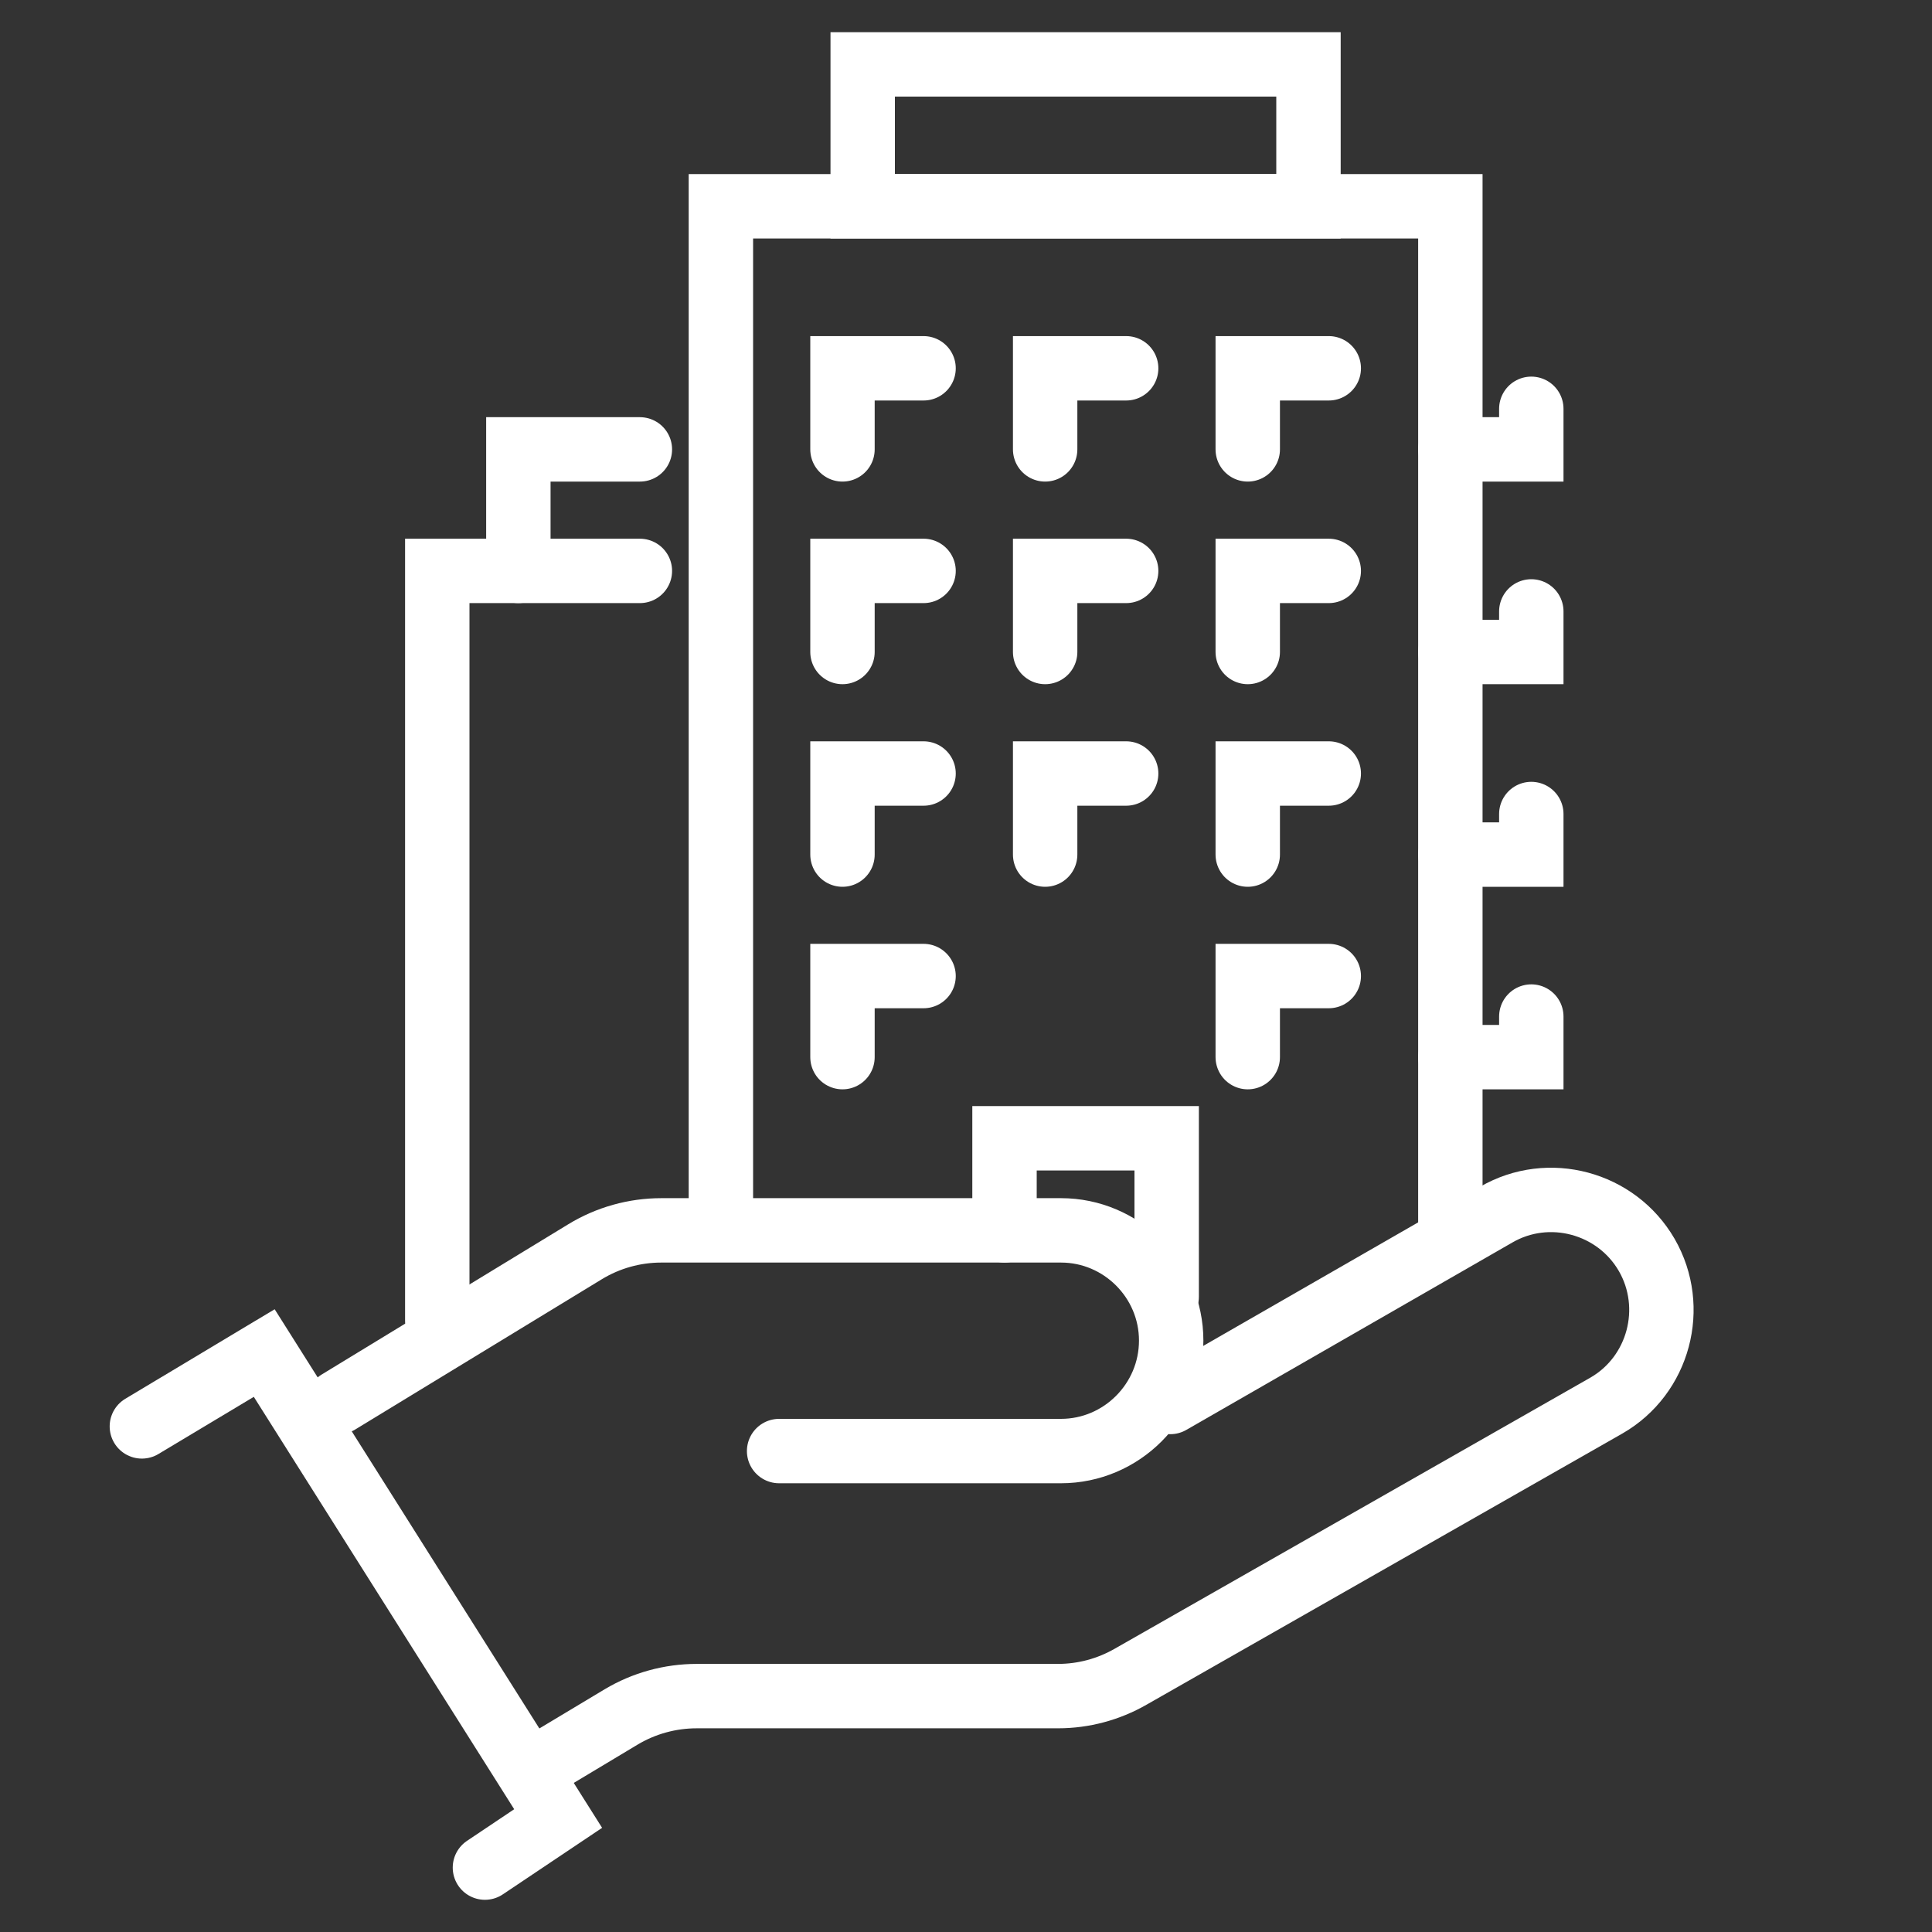
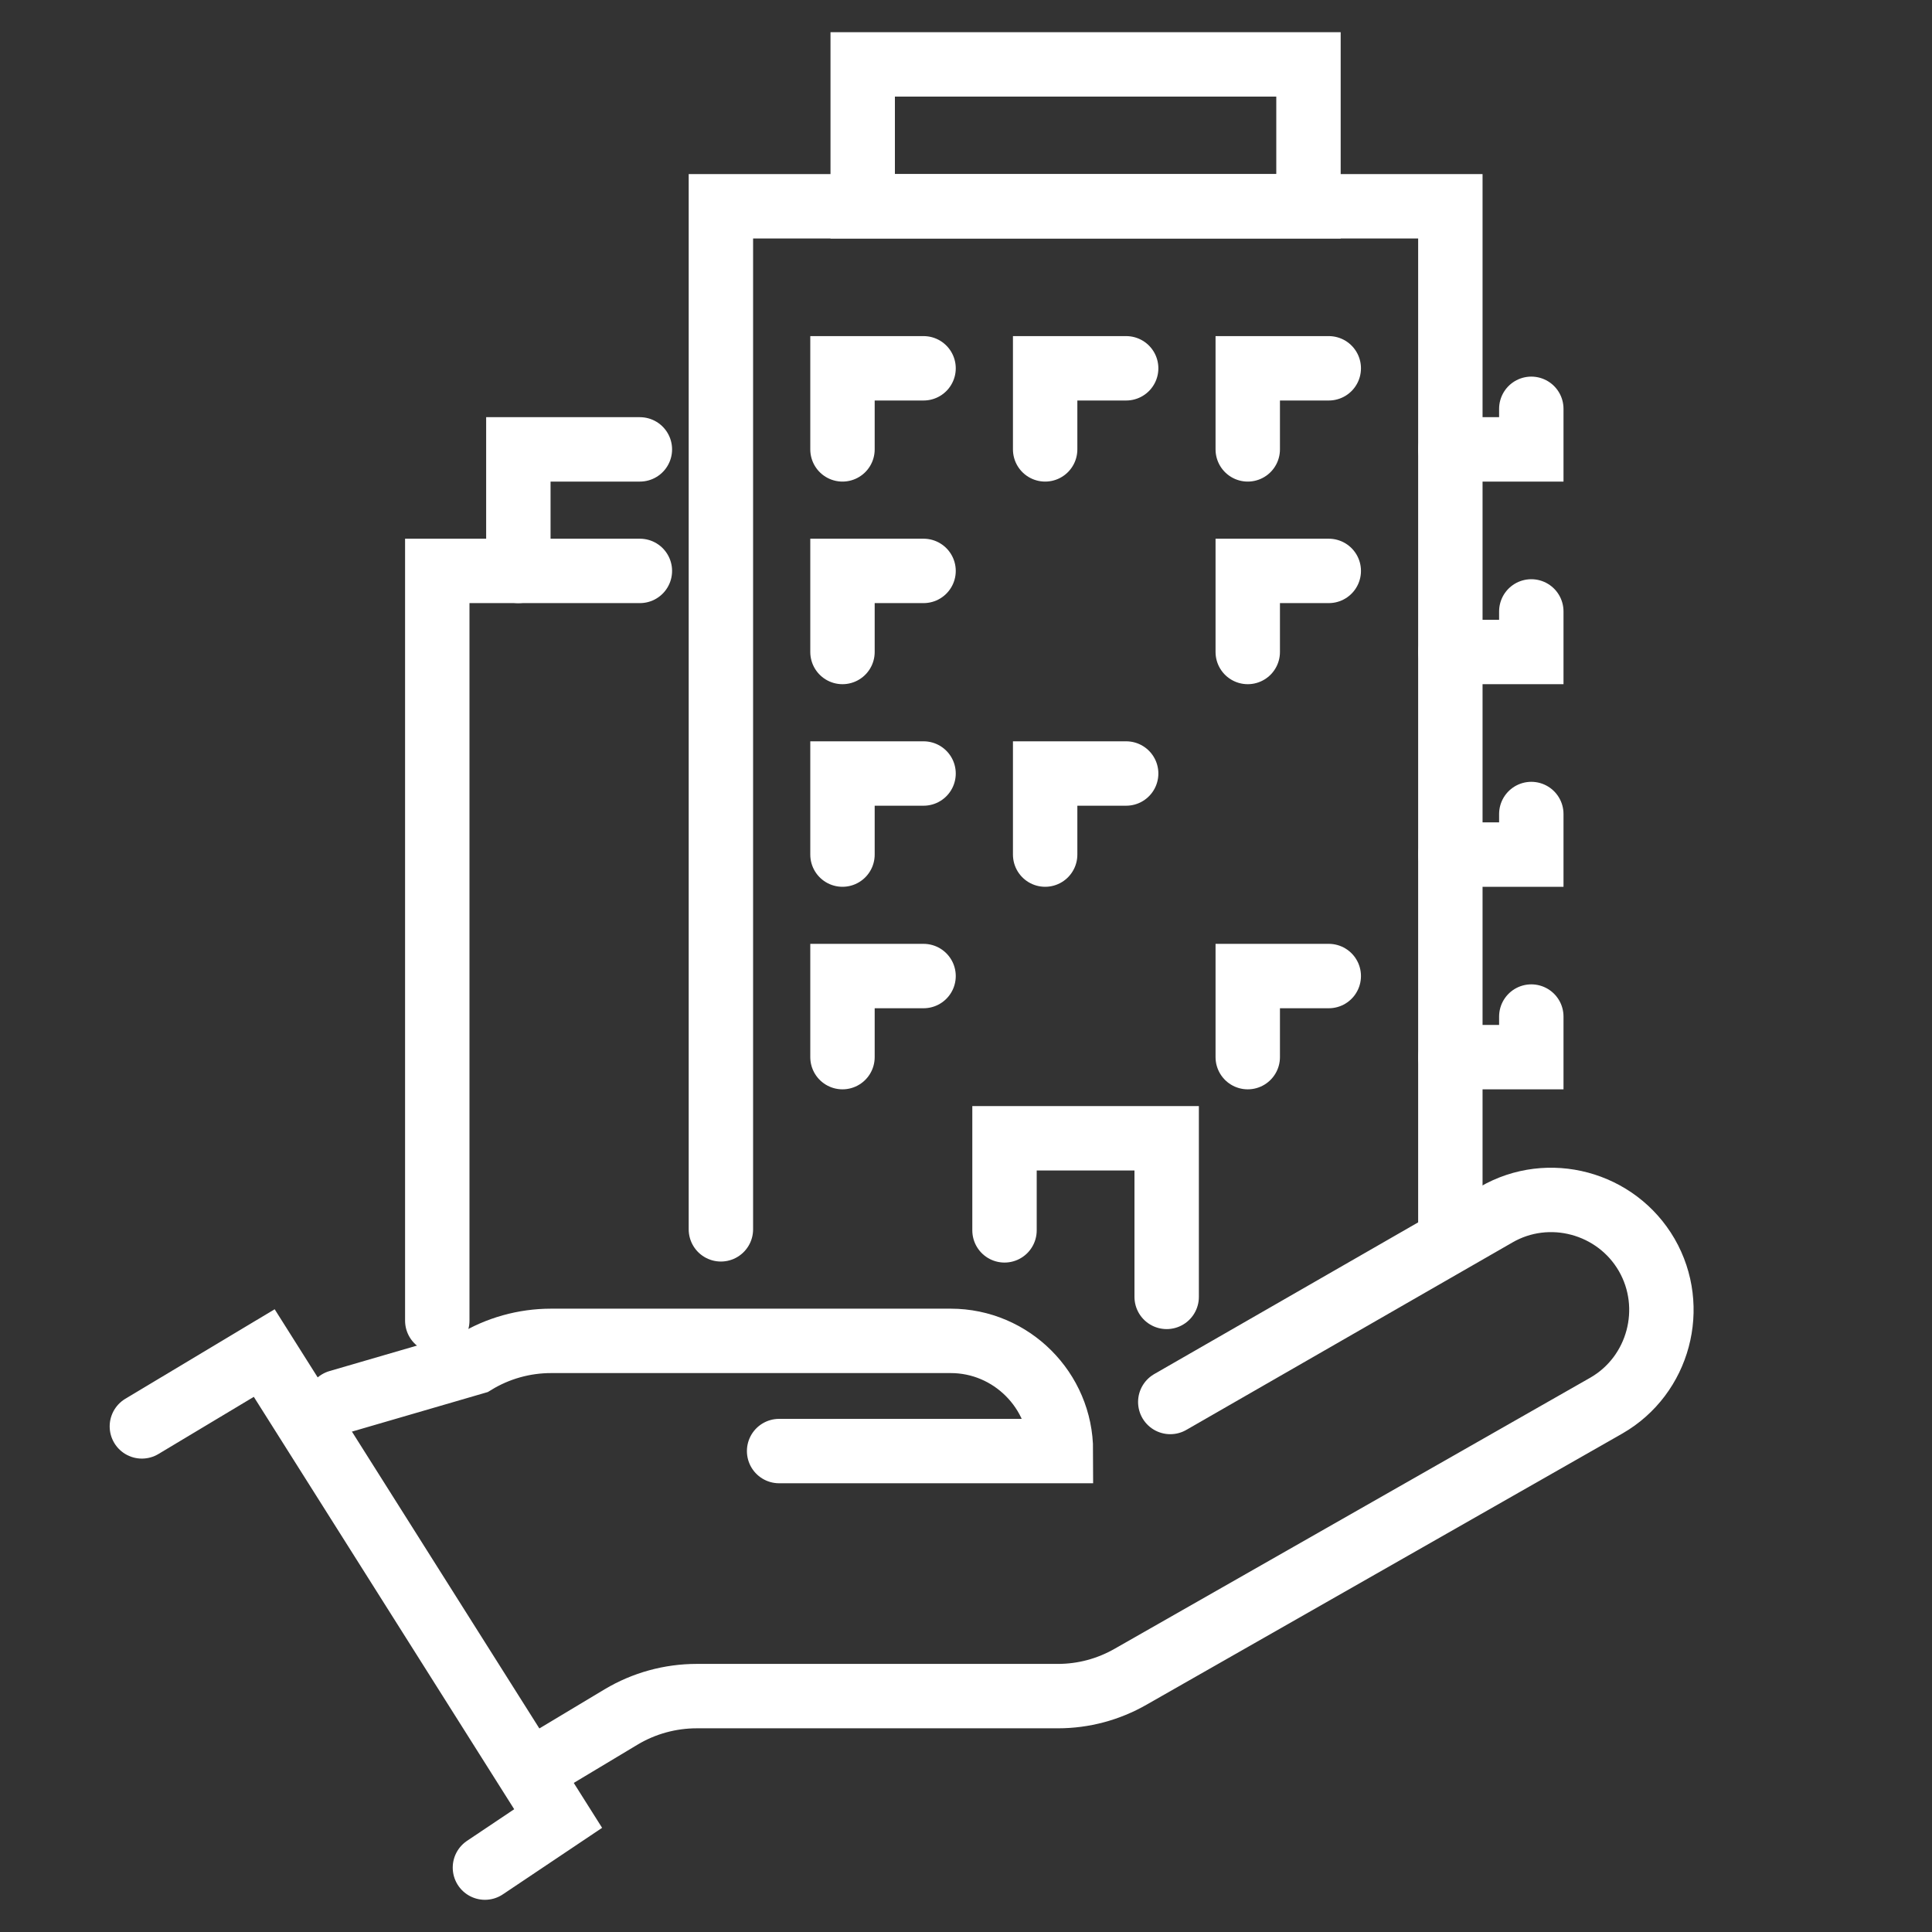
<svg xmlns="http://www.w3.org/2000/svg" version="1.1" id="Calque_1" x="0px" y="0px" width="30px" height="30px" viewBox="0 0 30 30" enable-background="new 0 0 30 30" xml:space="preserve">
  <rect x="0" y="0" width="30" height="30" fill="#333333" stroke="none" />
  <g>
    <g>
      <g id="apartments_x0A__9_">
        <g>
          <polyline fill="none" stroke="#FFFFFF" stroke-linecap="round" stroke-miterlimit="10" points="6.79,20.507 6.79,8.865       9.936,8.865     " />
          <polyline fill="none" stroke="#FFFFFF" stroke-linecap="round" stroke-miterlimit="10" points="8.049,8.865 8.049,6.978       9.936,6.978     " />
        </g>
        <g>
          <polyline fill="none" stroke="#FFFFFF" stroke-linecap="round" stroke-miterlimit="10" points="11.194,19.089 11.194,3.203       22.521,3.203 22.521,18.99     " />
          <g>
            <polyline fill="none" stroke="#FFFFFF" stroke-linecap="round" stroke-miterlimit="10" points="15.598,19.105 15.598,17.675        18.116,17.675 18.116,20.138      " />
            <polyline fill="none" stroke="#FFFFFF" stroke-linecap="round" stroke-miterlimit="10" points="13.082,10.124 13.082,8.865        14.341,8.865      " />
-             <polyline fill="none" stroke="#FFFFFF" stroke-linecap="round" stroke-miterlimit="10" points="16.229,10.124 16.229,8.865        17.487,8.865      " />
            <polyline fill="none" stroke="#FFFFFF" stroke-linecap="round" stroke-miterlimit="10" points="19.375,10.124 19.375,8.865        20.633,8.865      " />
            <polyline fill="none" stroke="#FFFFFF" stroke-linecap="round" stroke-miterlimit="10" points="13.082,13.27 13.082,12.011        14.341,12.011      " />
            <polyline fill="none" stroke="#FFFFFF" stroke-linecap="round" stroke-miterlimit="10" points="16.229,13.27 16.229,12.011        17.487,12.011      " />
-             <polyline fill="none" stroke="#FFFFFF" stroke-linecap="round" stroke-miterlimit="10" points="19.375,13.27 19.375,12.011        20.633,12.011      " />
            <polyline fill="none" stroke="#FFFFFF" stroke-linecap="round" stroke-miterlimit="10" points="13.082,16.415 13.082,15.156        14.341,15.156      " />
            <polyline fill="none" stroke="#FFFFFF" stroke-linecap="round" stroke-miterlimit="10" points="19.375,16.415 19.375,15.156        20.633,15.156      " />
            <polyline fill="none" stroke="#FFFFFF" stroke-linecap="round" stroke-miterlimit="10" points="13.082,6.978 13.082,5.719        14.341,5.719      " />
            <polyline fill="none" stroke="#FFFFFF" stroke-linecap="round" stroke-miterlimit="10" points="16.229,6.978 16.229,5.719        17.487,5.719      " />
            <polyline fill="none" stroke="#FFFFFF" stroke-linecap="round" stroke-miterlimit="10" points="19.375,6.978 19.375,5.719        20.633,5.719      " />
          </g>
          <g>
            <polyline fill="none" stroke="#FFFFFF" stroke-linecap="round" stroke-miterlimit="10" points="23.778,9.494 23.778,10.124        22.521,10.124      " />
            <polyline fill="none" stroke="#FFFFFF" stroke-linecap="round" stroke-miterlimit="10" points="23.778,6.348 23.778,6.978        22.521,6.978      " />
            <polyline fill="none" stroke="#FFFFFF" stroke-linecap="round" stroke-miterlimit="10" points="23.778,12.64 23.778,13.27        22.521,13.27      " />
            <polyline fill="none" stroke="#FFFFFF" stroke-linecap="round" stroke-miterlimit="10" points="23.778,15.785 23.778,16.415        22.521,16.415      " />
          </g>
          <rect x="13.396" y="1" fill="none" stroke="#FFFFFF" stroke-linecap="round" stroke-miterlimit="10" width="6.922" height="2.203" />
        </g>
      </g>
      <g id="insurance_8_">
        <g>
          <path fill="none" stroke="#FFFFFF" stroke-linecap="round" stroke-miterlimit="10" d="M18.172,21.77l5.061-2.909      c0.814-0.472,1.865-0.189,2.337,0.625l0,0c0.471,0.817,0.189,1.87-0.625,2.339l-7.389,4.211      c-0.344,0.197-0.731,0.301-1.128,0.301h-5.609c-0.412,0-0.818,0.111-1.173,0.323l-1.36,0.816" />
-           <path fill="none" stroke="#FFFFFF" stroke-linecap="round" stroke-miterlimit="10" d="M12.098,22.532h4.376      c0.942,0,1.712-0.771,1.712-1.716l0,0c0-0.941-0.77-1.711-1.711-1.711h-6.206c-0.418,0-0.829,0.115-1.186,0.333L5.256,21.77" />
+           <path fill="none" stroke="#FFFFFF" stroke-linecap="round" stroke-miterlimit="10" d="M12.098,22.532h4.376      l0,0c0-0.941-0.77-1.711-1.711-1.711h-6.206c-0.418,0-0.829,0.115-1.186,0.333L5.256,21.77" />
          <polyline fill="none" stroke="#FFFFFF" stroke-linecap="round" stroke-miterlimit="10" points="2.203,22.149 4.103,21.01       8.667,28.238 7.53,29     " />
        </g>
      </g>
    </g>
  </g>
</svg>